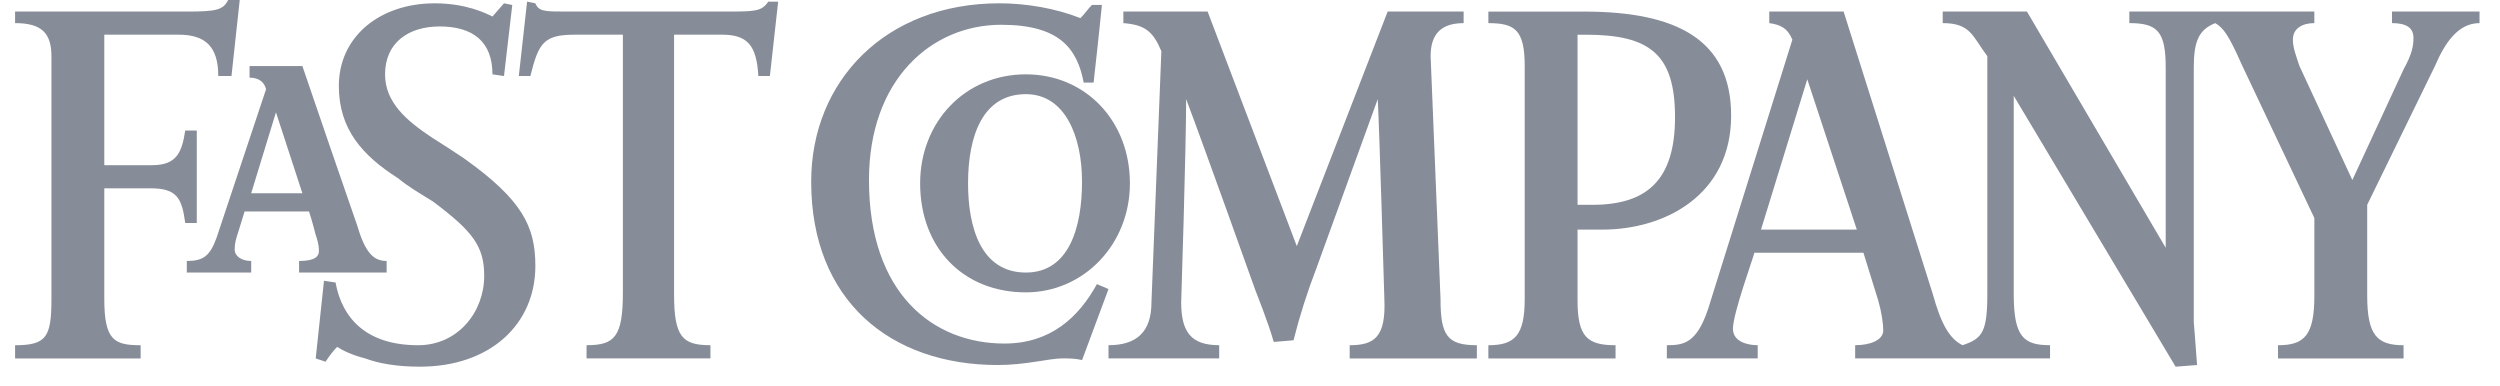
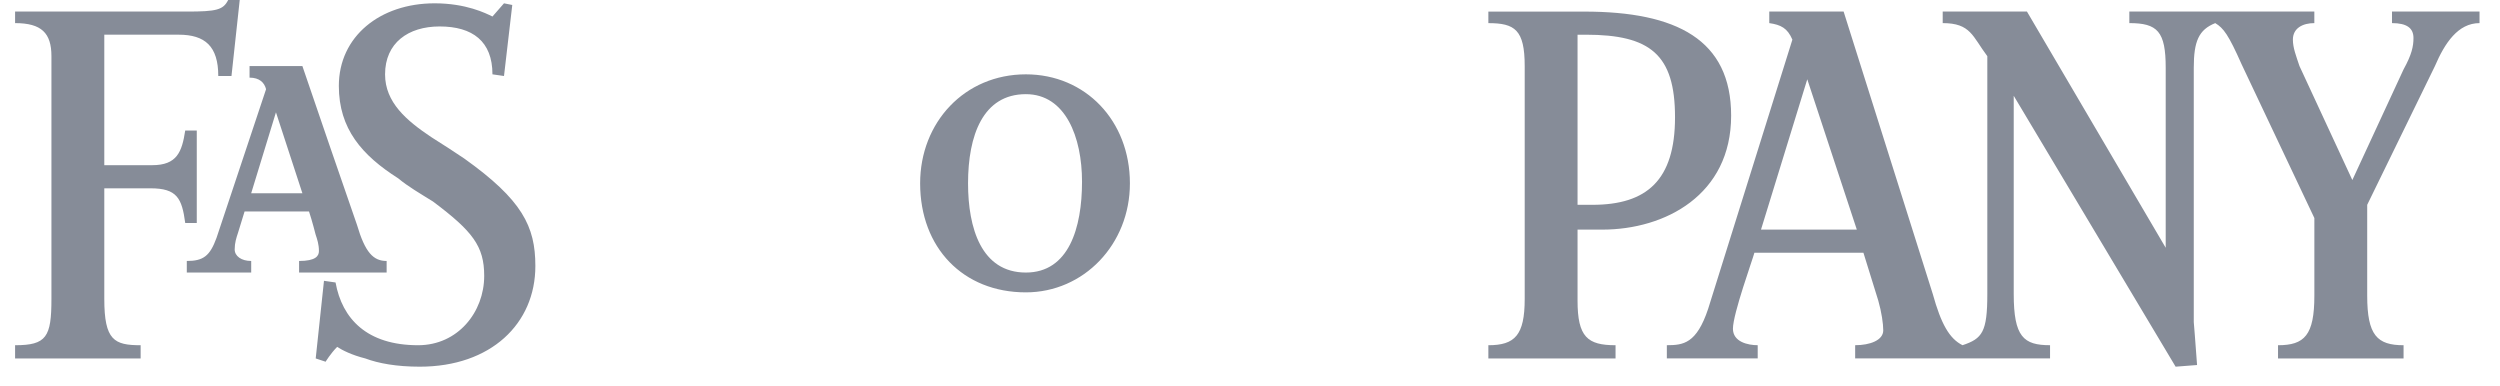
<svg xmlns="http://www.w3.org/2000/svg" width="110" height="17" viewBox="0 0 110 17" fill="none">
-   <path fill-rule="evenodd" clip-rule="evenodd" d="M52.19 4.36C52.19 6.541 51.972 13.3 51.972 13.3C51.972 14.608 52.408 15.189 53.644 15.189V15.77H48.774V15.189C50.01 15.189 50.664 14.608 50.664 13.3L51.1 2.253C50.736 1.38 50.373 1.09 49.428 1.018V0.509H53.135L57.059 10.829L61.057 0.509H64.4V1.018C63.455 1.018 62.947 1.454 62.947 2.471L63.383 13.155C63.383 14.754 63.673 15.19 64.982 15.19V15.771H59.386V15.19C60.476 15.19 60.985 14.826 60.912 13.155C60.912 13.155 60.693 5.669 60.621 4.361L57.933 11.774C57.529 12.819 57.189 13.886 56.915 14.972L56.044 15.045C55.825 14.245 55.244 12.792 55.244 12.792C55.244 12.792 52.989 6.468 52.19 4.36ZM47.611 15.843C47.321 15.77 47.03 15.77 46.739 15.77C46.158 15.77 45.14 16.061 43.904 16.061C39.18 16.061 35.692 13.226 35.692 7.994C35.692 3.561 38.962 0.145 43.977 0.145C45.139 0.145 46.448 0.363 47.538 0.799C47.756 0.581 47.829 0.436 48.046 0.218H48.483C48.41 1.017 48.119 3.634 48.119 3.634H47.683C47.392 2.108 46.593 1.09 44.049 1.09C40.997 1.09 38.235 3.488 38.235 7.922C38.235 12.937 41.069 15.116 44.194 15.116C46.23 15.116 47.465 13.954 48.265 12.5L48.774 12.719L47.611 15.843ZM33.875 3.343H33.366C33.294 1.962 32.857 1.526 31.767 1.526H29.659V12.937C29.659 14.826 30.023 15.189 31.259 15.189V15.77H25.808V15.189C27.043 15.189 27.407 14.826 27.407 12.863V1.526H25.299C23.918 1.526 23.7 1.889 23.337 3.343H22.828L23.192 0.072L23.555 0.145C23.7 0.508 23.991 0.508 24.863 0.508H31.913C33.221 0.508 33.512 0.508 33.803 0.072H34.239L33.875 3.343Z" fill="#868C98" />
  <path fill-rule="evenodd" clip-rule="evenodd" d="M18.47 16.134C17.452 16.134 16.653 15.989 16.072 15.771C15.49 15.626 15.054 15.408 14.836 15.262C14.546 15.553 14.327 15.916 14.327 15.916L13.891 15.771L14.255 12.356L14.764 12.429C15.054 14.027 16.144 15.19 18.398 15.19C20.142 15.19 21.305 13.737 21.305 12.138C21.305 10.83 20.796 10.175 19.052 8.867C18.47 8.504 17.961 8.213 17.525 7.85C15.927 6.833 14.909 5.67 14.909 3.78C14.909 1.6 16.726 0.146 19.124 0.146C20.505 0.146 21.377 0.582 21.668 0.727L22.176 0.146L22.54 0.219L22.176 3.344L21.668 3.271C21.668 1.818 20.795 1.164 19.342 1.164C17.961 1.164 16.943 1.89 16.943 3.271C16.943 4.507 17.888 5.306 18.978 6.034C19.559 6.397 19.996 6.688 20.431 6.978C22.975 8.795 23.556 9.958 23.556 11.702C23.558 14.245 21.595 16.134 18.47 16.134ZM10.185 3.343H9.604C9.604 2.035 9.022 1.526 7.859 1.526H4.589V7.268H6.696C7.787 7.268 8.005 6.687 8.15 5.742H8.658V9.812H8.15C8.005 8.722 7.787 8.286 6.624 8.286H4.589V13.155C4.589 14.972 5.025 15.19 6.188 15.19V15.771H0.664V15.19C2.045 15.19 2.263 14.827 2.263 13.155V2.471C2.263 1.454 1.826 1.017 0.664 1.017V0.509H8.222C9.53 0.509 9.821 0.436 10.039 0H10.548L10.185 3.343ZM88.604 4.215V12.936C88.604 14.826 89.039 15.189 90.202 15.189V15.77H81.627V15.189C82.282 15.189 82.863 14.971 82.863 14.535C82.863 14.244 82.79 13.735 82.644 13.226L81.99 11.119H77.194C77.12 11.41 76.249 13.808 76.249 14.462C76.249 15.043 76.904 15.189 77.339 15.189V15.77H73.341V15.189C74.068 15.189 74.65 15.116 75.158 13.59L78.865 1.744C78.647 1.235 78.357 1.09 77.848 1.017V0.508H81.119L85.042 12.936C85.406 14.245 85.769 14.899 86.351 15.189C87.224 14.899 87.442 14.608 87.442 12.936V2.471C86.787 1.599 86.714 1.017 85.479 1.017V0.509H89.186L95.291 10.902V2.98C95.291 1.381 94.928 1.017 93.691 1.017V0.509H101.831V1.017C101.323 1.017 100.887 1.236 100.887 1.744C100.887 2.108 101.032 2.471 101.177 2.907L103.503 7.922L105.757 3.053C106.119 2.399 106.193 2.035 106.193 1.672C106.193 1.236 105.901 1.017 105.248 1.017V0.509H109.099V1.017C108.155 1.017 107.572 1.89 107.137 2.907L104.157 9.012V13.009C104.157 14.754 104.594 15.19 105.757 15.19V15.771H100.233V15.19C101.396 15.19 101.832 14.754 101.832 13.009V9.594L98.633 2.834C98.053 1.526 97.835 1.236 97.471 1.017C96.744 1.308 96.526 1.817 96.526 2.98V14.172C96.526 14.172 96.599 15.045 96.671 16.061L95.727 16.134L88.604 4.215ZM79.52 3.488L77.484 10.103H81.7L79.52 3.488Z" fill="#868C98" />
  <path fill-rule="evenodd" clip-rule="evenodd" d="M70.502 10.103H69.412V13.227C69.412 14.826 69.847 15.19 71.084 15.19V15.771H65.488V15.19C66.651 15.19 67.087 14.754 67.087 13.155V2.907C67.087 1.309 66.651 1.018 65.488 1.018V0.51H69.703C73.773 0.51 76.17 1.745 76.17 5.088C76.171 8.576 73.264 10.103 70.502 10.103ZM69.775 1.527H69.412V9.012H70.066C72.465 9.012 73.701 7.922 73.701 5.16C73.701 2.398 72.61 1.527 69.775 1.527ZM45.138 12.864C42.376 12.864 40.486 10.901 40.486 8.067C40.486 5.378 42.449 3.271 45.138 3.271C47.754 3.271 49.716 5.306 49.716 8.067C49.717 10.756 47.681 12.864 45.138 12.864ZM45.138 4.143C43.248 4.143 42.594 5.96 42.594 8.067C42.594 10.03 43.176 11.992 45.138 11.992C47.027 11.992 47.609 10.029 47.609 7.994C47.609 6.032 46.882 4.143 45.138 4.143ZM13.16 11.992V11.483C13.887 11.483 14.033 11.265 14.033 11.047C14.033 10.756 13.96 10.538 13.887 10.32C13.887 10.32 13.741 9.739 13.596 9.303H10.762L10.471 10.248C10.399 10.466 10.326 10.684 10.326 10.975C10.326 11.266 10.617 11.483 11.053 11.483V11.992H8.219V11.483C8.946 11.483 9.236 11.265 9.527 10.466L11.707 3.925C11.634 3.634 11.416 3.416 10.98 3.416V2.907H13.305C14.098 5.235 14.898 7.561 15.704 9.884C16.067 11.12 16.43 11.483 17.012 11.483V11.992H13.16ZM12.142 4.942L11.052 8.503H13.305L12.142 4.942Z" fill="#868C98" />
</svg>